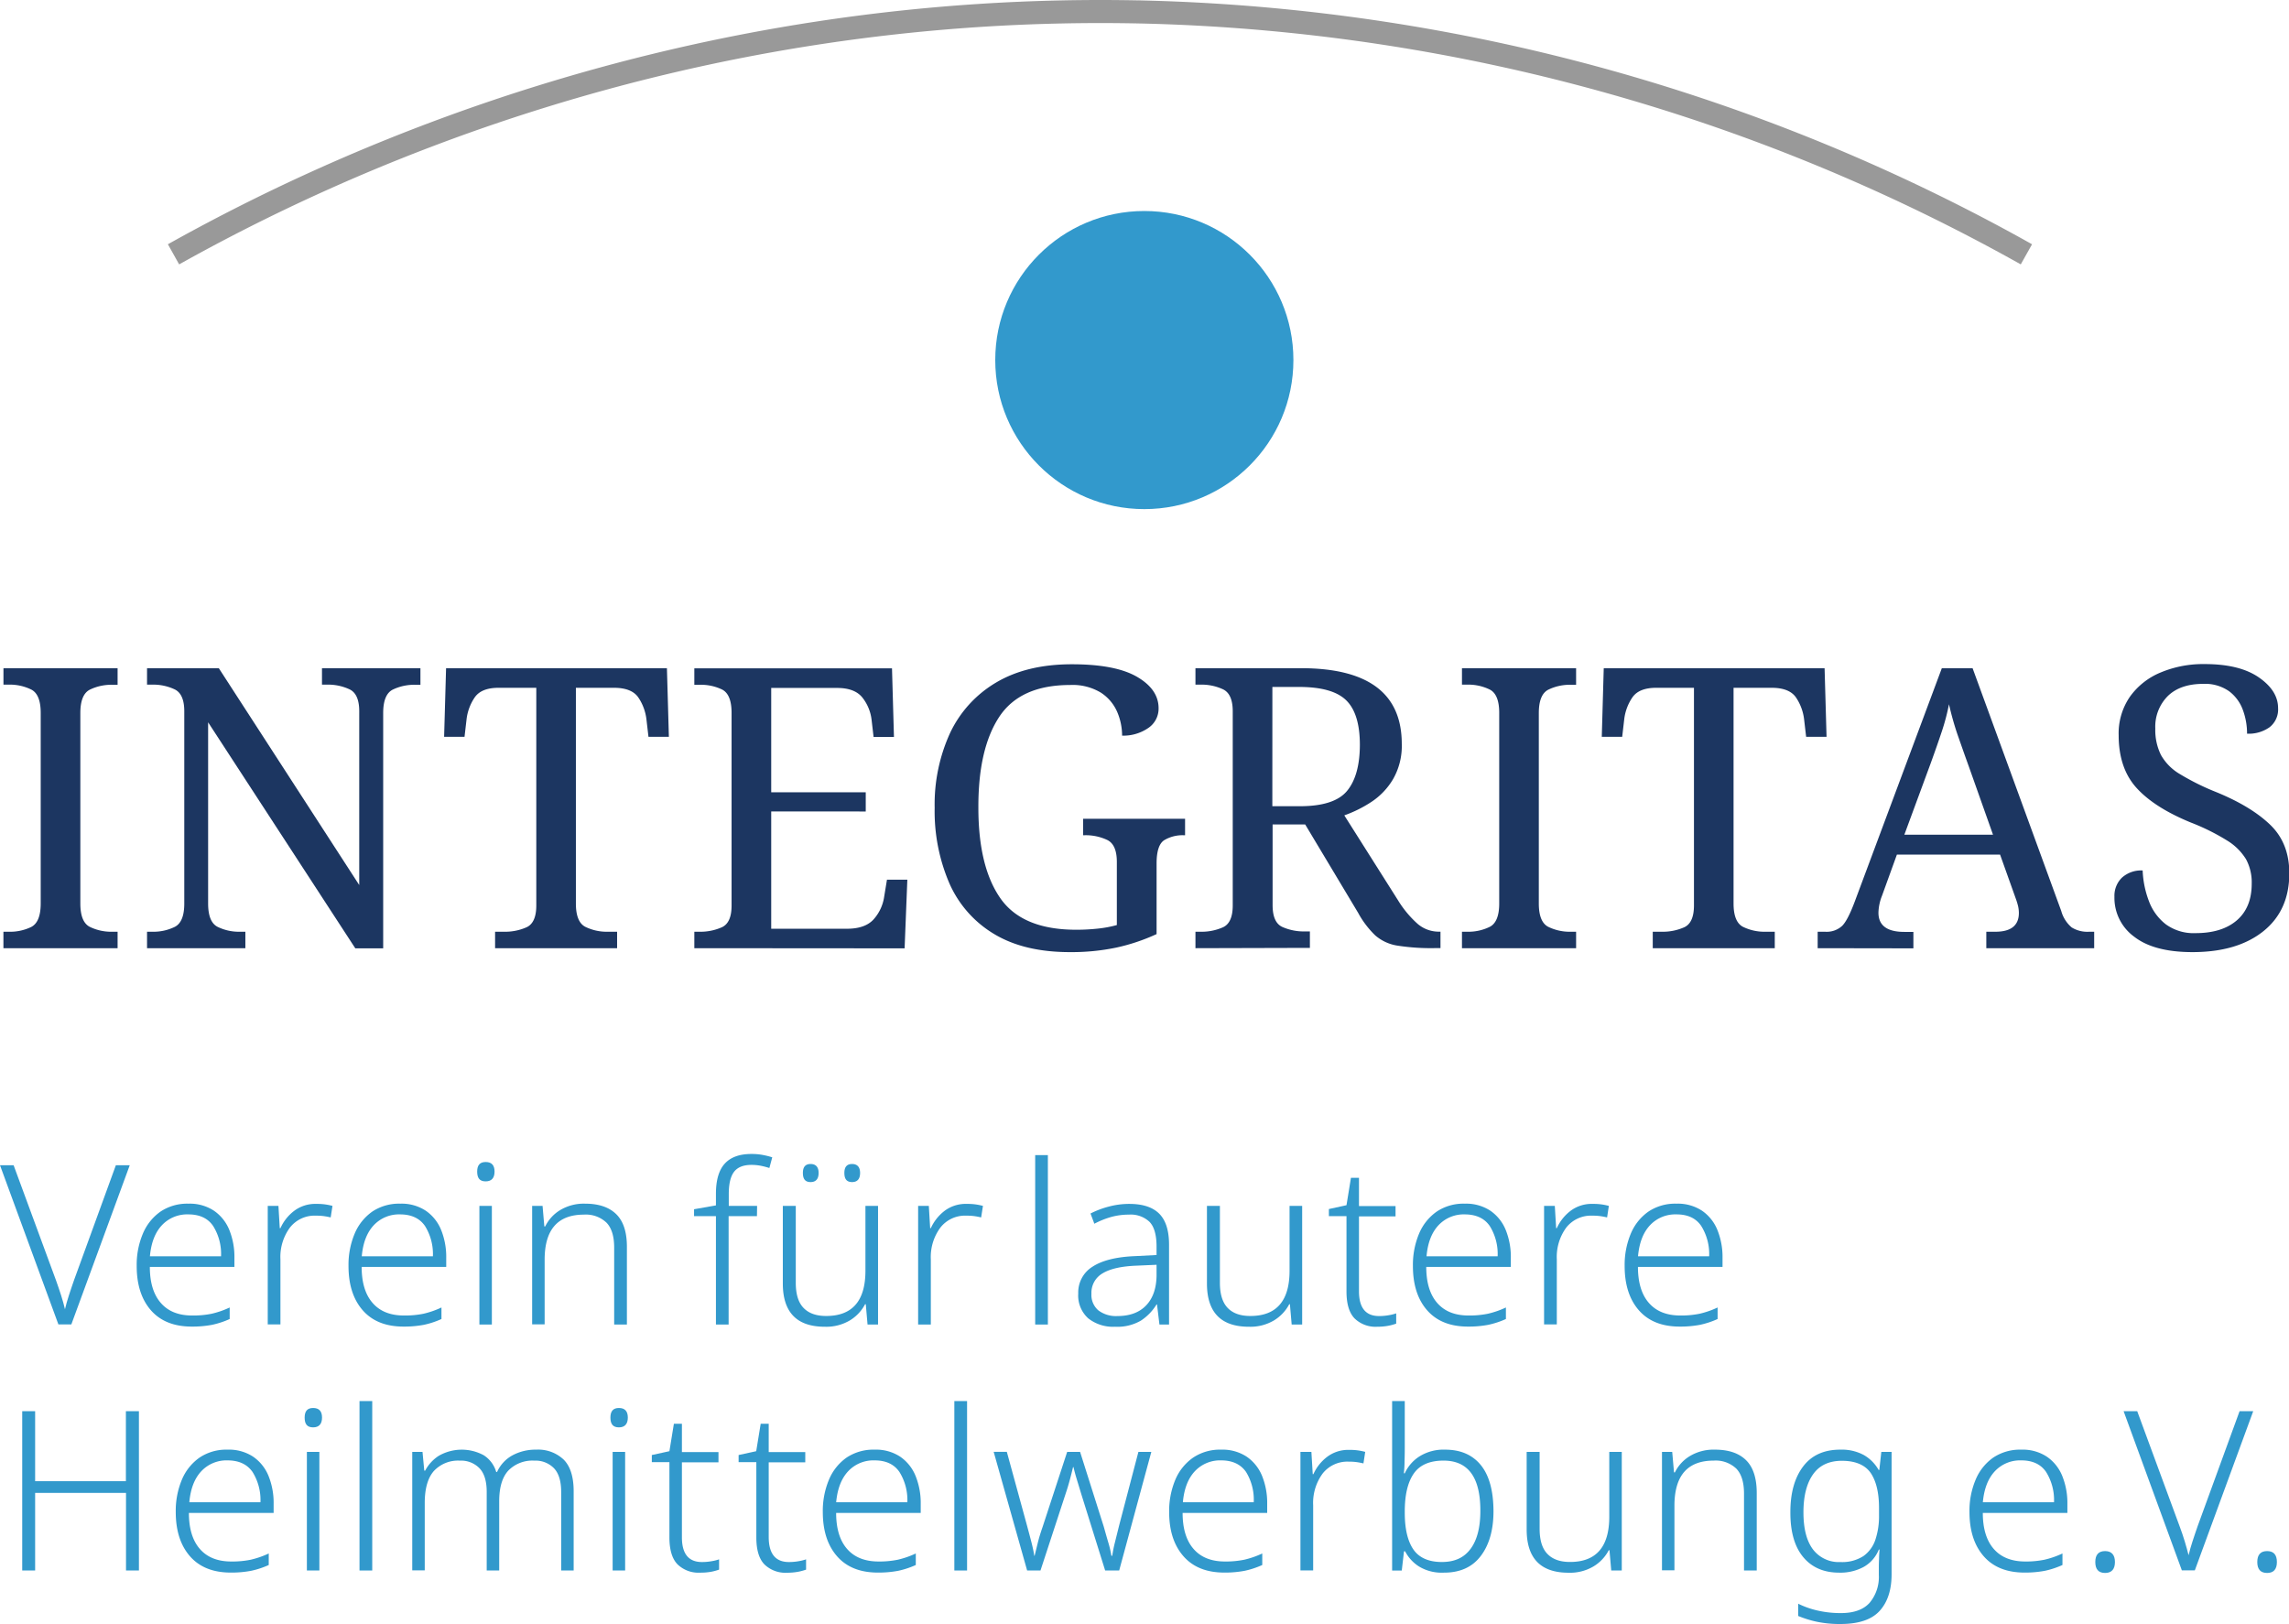
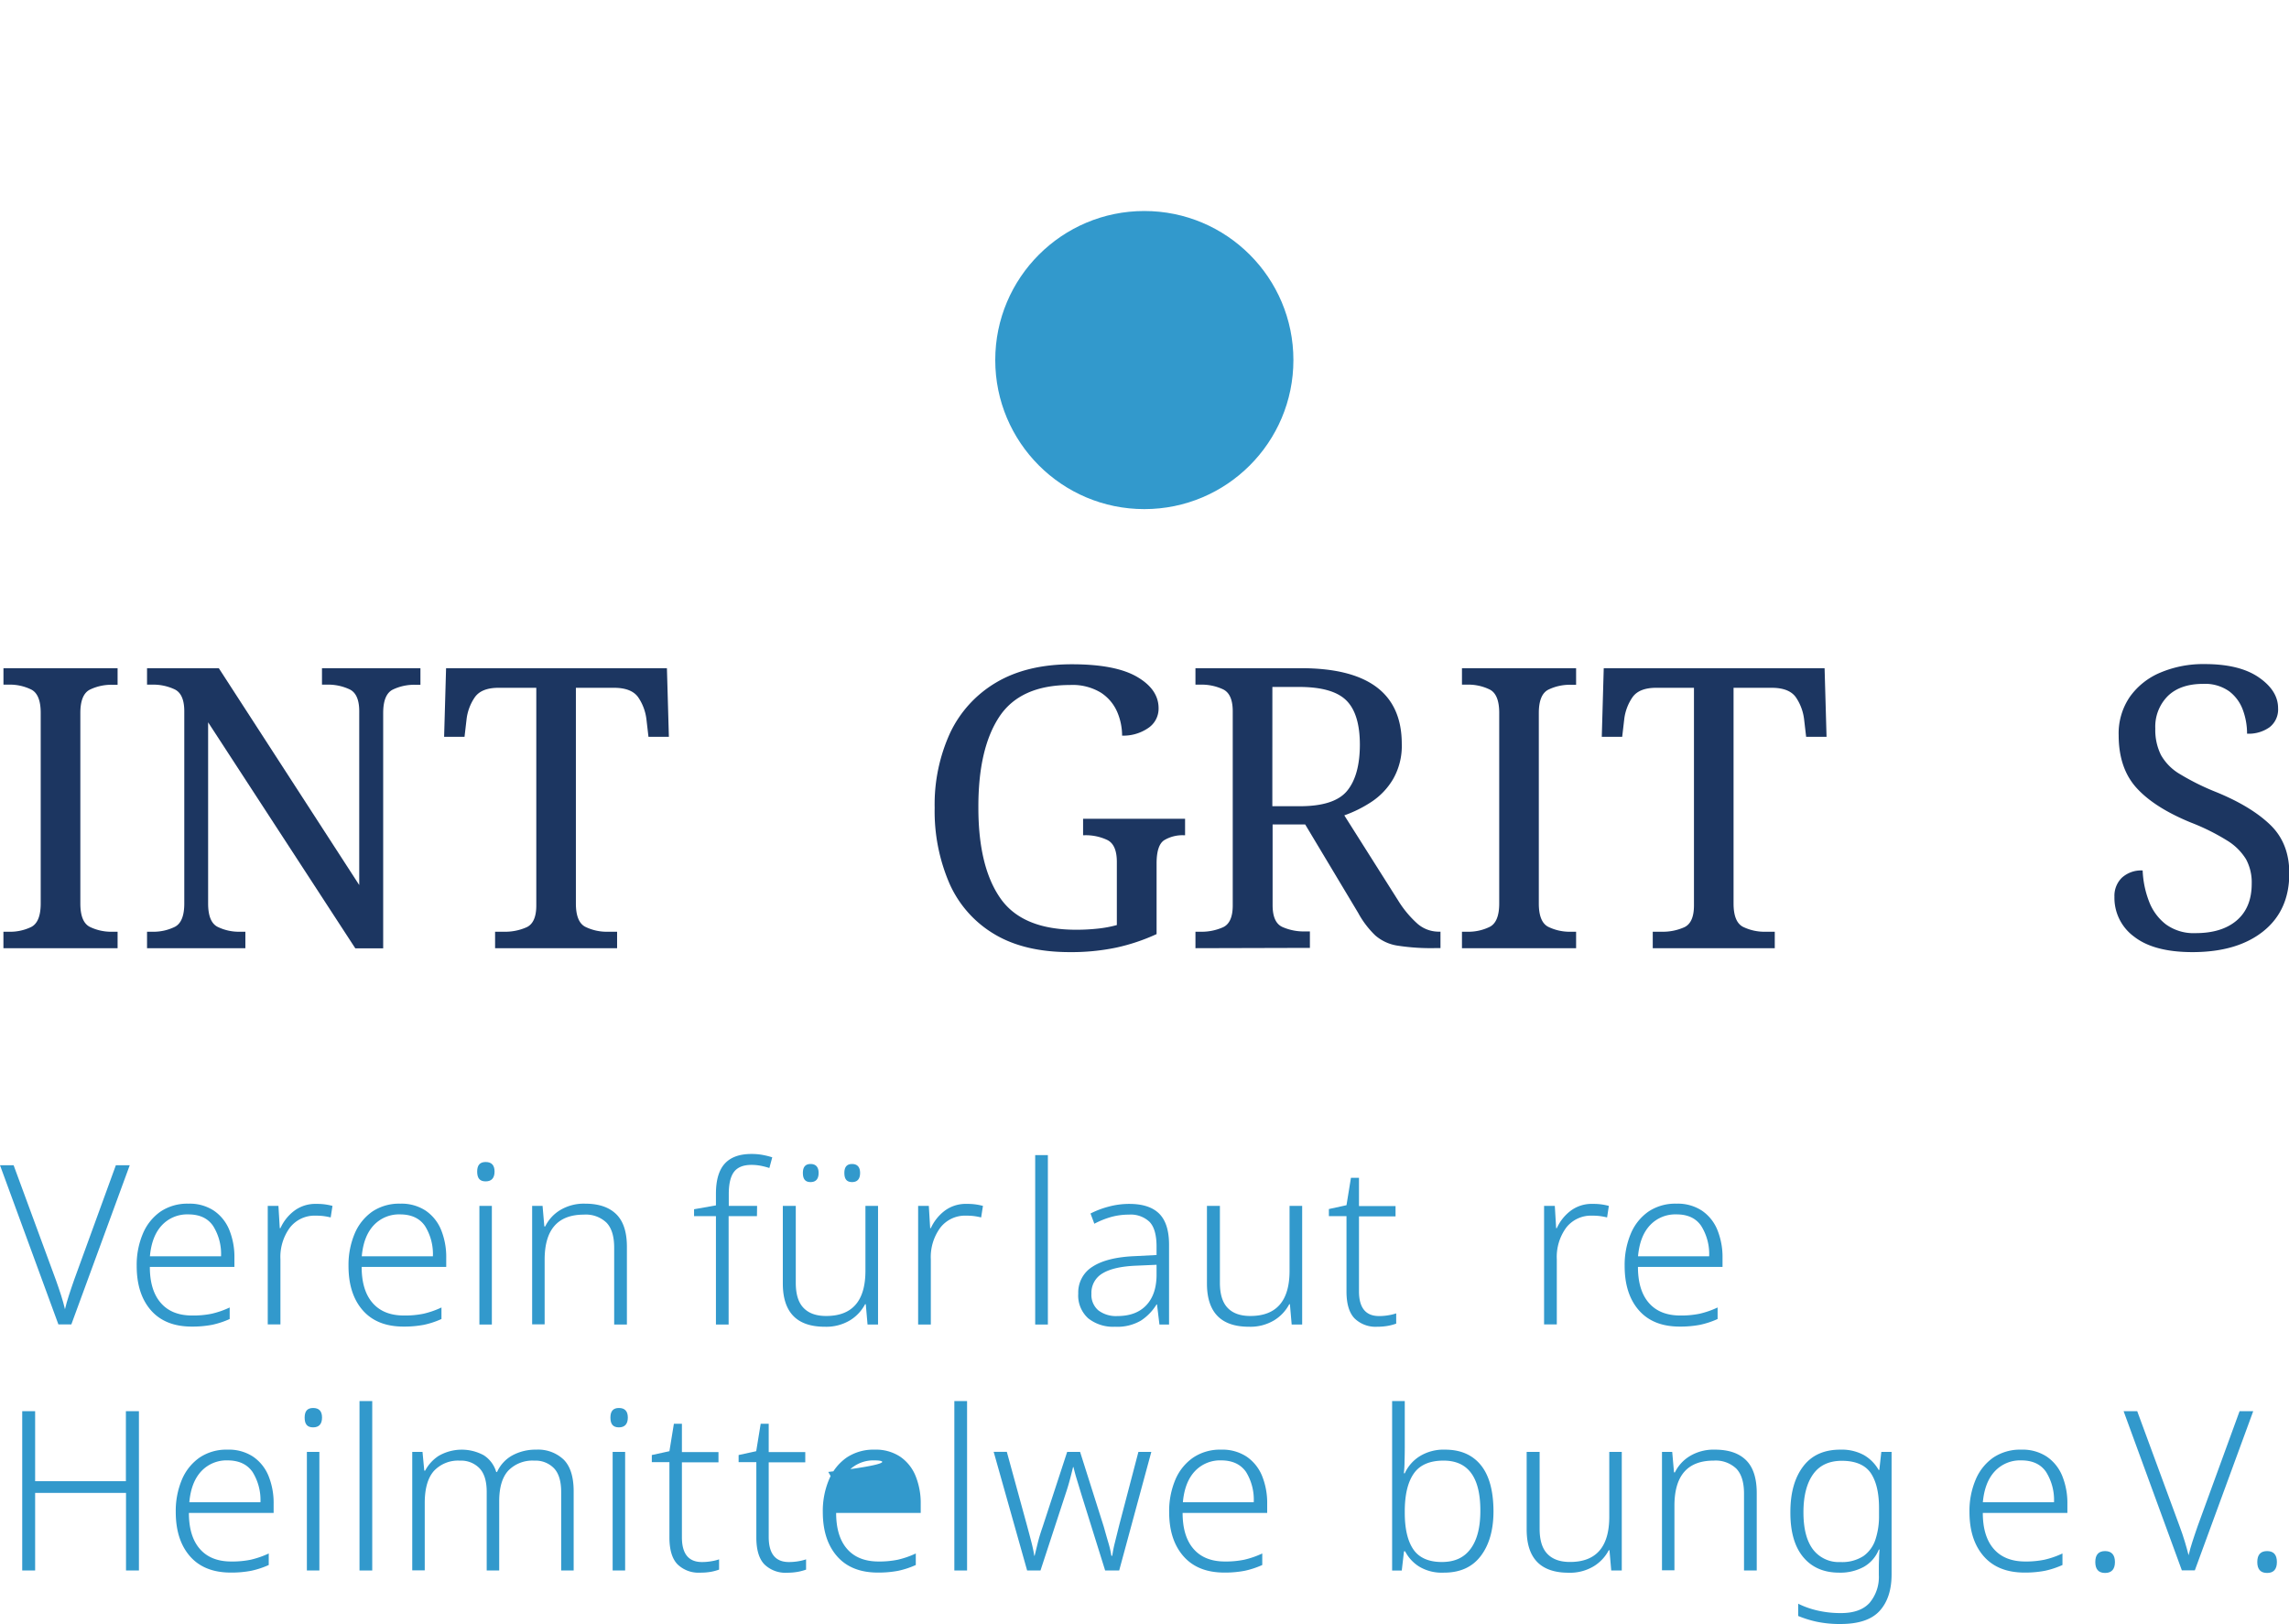
<svg xmlns="http://www.w3.org/2000/svg" id="Ebene_1" data-name="Ebene 1" viewBox="0 0 595.45 422.53">
  <circle cx="297.68" cy="93.68" r="38.78" fill="#3299cc" />
  <path d="M402.75,785.53v-4.28h1.32A12.66,12.66,0,0,0,410,780q2.44-1.28,2.45-6.07V724.31q0-4.8-2.45-6.07a12.66,12.66,0,0,0-5.92-1.28h-1.32v-4.28h29.69V717h-1.33a12.72,12.72,0,0,0-5.92,1.28q-2.44,1.28-2.44,6.07V773.9q0,4.8,2.44,6.07a12.72,12.72,0,0,0,5.92,1.28h1.33v4.28Z" transform="translate(-401.86 -538.83)" fill="#1c3661" />
  <path d="M440.11,785.53v-4.28h1.33a12.64,12.64,0,0,0,5.91-1.28c1.64-.85,2.45-2.87,2.45-6.07v-50c0-3-.83-4.9-2.5-5.71a13.11,13.11,0,0,0-5.86-1.23h-1.33v-4.28h18.67l36.53,56.42V723.9c0-3-.83-4.9-2.5-5.71a13.15,13.15,0,0,0-5.87-1.23h-1.32v-4.28h25.61V717H509.9a12.72,12.72,0,0,0-5.92,1.28q-2.44,1.28-2.44,6.07v61.22h-7.25L456,726.76V773.9c0,3.2.81,5.22,2.45,6.07a12.66,12.66,0,0,0,5.92,1.28h1.32v4.28Z" transform="translate(-401.86 -538.83)" fill="#1c3661" />
  <path d="M530.65,785.53v-4.28H533a13.72,13.72,0,0,0,5.87-1.18c1.66-.78,2.5-2.67,2.5-5.66V717.78h-9.8c-3,0-5.07.83-6.22,2.5a12.76,12.76,0,0,0-2.14,5.87l-.51,4.38h-5.31l.51-17.85h57.45l.51,17.85h-5.31l-.51-4.38a12.87,12.87,0,0,0-2.14-5.87q-1.74-2.5-6.33-2.5h-9.9V773.9q0,4.8,2.45,6.07a12.72,12.72,0,0,0,5.92,1.28h2.35v4.28Z" transform="translate(-401.86 -538.83)" fill="#1c3661" />
-   <path d="M582.48,785.53v-4.28h1.32a13.72,13.72,0,0,0,5.87-1.18q2.51-1.17,2.5-5.66v-50.1q0-4.8-2.45-6.07A12.66,12.66,0,0,0,583.8,717h-1.32v-4.28H633.9l.51,17.85h-5.3l-.51-4.38a11.47,11.47,0,0,0-2.4-5.87q-2-2.5-6.58-2.5H602.48v27.14h24.59v5H602.48v30.51h19.69c3.2,0,5.52-.83,7-2.5a11.28,11.28,0,0,0,2.7-5.87l.72-4.39h5.3l-.71,17.86Z" transform="translate(-401.86 -538.83)" fill="#1c3661" />
  <path d="M680.14,786.55q-11.83,0-19.64-4.69a28.9,28.9,0,0,1-11.63-13.11A47.41,47.41,0,0,1,645,749a44.67,44.67,0,0,1,4-19.44,30.19,30.19,0,0,1,12-13.16q8-4.74,19.7-4.74,11.32,0,16.93,3.26t5.62,8.16a6.06,6.06,0,0,1-2.76,5.21,11.42,11.42,0,0,1-6.73,1.94,15.73,15.73,0,0,0-1.28-6.18,11.34,11.34,0,0,0-4.23-5,14.15,14.15,0,0,0-8-2q-13,0-18.47,8.32T656.37,749q0,15.32,5.71,23.52t19.7,8.21a52.79,52.79,0,0,0,5.71-.3,30.4,30.4,0,0,0,4.9-.92V763.08c0-3-.84-4.9-2.5-5.71a13.15,13.15,0,0,0-5.87-1.23h-.41v-4.28h26.53v4.28h-.41a9.27,9.27,0,0,0-5,1.28q-2,1.27-2,6.07v18.37a50.94,50.94,0,0,1-10.51,3.52A57,57,0,0,1,680.14,786.55Z" transform="translate(-401.86 -538.83)" fill="#1c3661" />
  <path d="M712.84,785.53v-4.28h1.33a13.72,13.72,0,0,0,5.87-1.18c1.66-.78,2.5-2.67,2.5-5.66V723.9c0-3-.84-4.9-2.5-5.71a13.15,13.15,0,0,0-5.87-1.23h-1.33v-4.28h27.45q26.22,0,26.22,19.69a17.33,17.33,0,0,1-2.24,9.13,18.06,18.06,0,0,1-5.71,6,32.36,32.36,0,0,1-7,3.47l14,22.14a27.29,27.29,0,0,0,5.11,6.12,8.46,8.46,0,0,0,5.61,2h.3v4.28h-1.42a56.58,56.58,0,0,1-9.85-.66,11.38,11.38,0,0,1-5.71-2.66,24.07,24.07,0,0,1-4.44-5.86l-13.78-23h-8.47v21c0,3,.84,4.88,2.5,5.66a13.76,13.76,0,0,0,5.87,1.18h1.33v4.28Zm20-36.94H740q9,0,12.29-4t3.32-11.93c0-5.45-1.19-9.32-3.57-11.64s-6.47-3.46-12.25-3.46h-6.94Z" transform="translate(-401.86 -538.83)" fill="#1c3661" />
  <path d="M782.17,785.53v-4.28h1.32a12.69,12.69,0,0,0,5.92-1.28q2.45-1.28,2.45-6.07V724.31q0-4.8-2.45-6.07a12.69,12.69,0,0,0-5.92-1.28h-1.32v-4.28h29.69V717h-1.33a12.72,12.72,0,0,0-5.92,1.28q-2.45,1.28-2.45,6.07V773.9q0,4.8,2.45,6.07a12.72,12.72,0,0,0,5.92,1.28h1.33v4.28Z" transform="translate(-401.86 -538.83)" fill="#1c3661" />
  <path d="M831.8,785.53v-4.28h2.35a13.72,13.72,0,0,0,5.87-1.18c1.66-.78,2.5-2.67,2.5-5.66V717.78h-9.8c-3,0-5.07.83-6.22,2.5a12.76,12.76,0,0,0-2.14,5.87l-.51,4.38h-5.31l.51-17.85H876.5l.51,17.85H871.7l-.51-4.38a12.87,12.87,0,0,0-2.14-5.87q-1.74-2.5-6.33-2.5h-9.9V773.9q0,4.8,2.45,6.07a12.72,12.72,0,0,0,5.92,1.28h2.35v4.28Z" transform="translate(-401.86 -538.83)" fill="#1c3661" />
-   <path d="M874.7,785.53v-4.28h1.94a5.92,5.92,0,0,0,4.44-1.54c1-1,2.09-3.16,3.31-6.42L907,712.68h8l23.06,63.16a8.61,8.61,0,0,0,2.71,4.28,7.74,7.74,0,0,0,4.54,1.13h1.32v4.28H918.57v-4.28h2.35c4.08,0,6.12-1.64,6.12-4.9a8.38,8.38,0,0,0-.2-1.74,17.85,17.85,0,0,0-.61-2l-4.08-11.43H895.31l-3.88,10.72a12.7,12.7,0,0,0-.92,4.39q0,5,6.74,5h2.35v4.28ZM897.25,756h23.06L914,738.19c-1.09-3-2.07-5.82-3-8.47a77.81,77.81,0,0,1-2.14-7.66,56.2,56.2,0,0,1-1.84,7q-1.12,3.38-2.85,8.17Z" transform="translate(-401.86 -538.83)" fill="#1c3661" />
  <path d="M972.2,786.55q-10,0-15.15-4a12.51,12.51,0,0,1-5.15-10.41,6.58,6.58,0,0,1,1.94-4.95,7.44,7.44,0,0,1,5.4-1.88,25.07,25.07,0,0,0,1.64,8,13.6,13.6,0,0,0,4.38,6,12.27,12.27,0,0,0,7.76,2.3c4.55,0,8.13-1.1,10.71-3.32s3.88-5.39,3.88-9.54a12.66,12.66,0,0,0-1.48-6.37,14.8,14.8,0,0,0-4.9-4.85,56.45,56.45,0,0,0-9.44-4.69q-9.48-3.88-14.13-9T953,730.13a16.82,16.82,0,0,1,2.91-10,18.42,18.42,0,0,1,8-6.33,28.56,28.56,0,0,1,11.48-2.19q9.07,0,14.08,3.47t5,8a5.86,5.86,0,0,1-2.2,4.95,9.35,9.35,0,0,1-5.87,1.69,17.68,17.68,0,0,0-1.07-6.12,10.58,10.58,0,0,0-3.57-4.9,10.82,10.82,0,0,0-6.78-1.94q-5.93,0-9.19,3.16a11.27,11.27,0,0,0-3.26,8.47,14.59,14.59,0,0,0,1.48,6.89,13.47,13.47,0,0,0,5,5,63.34,63.34,0,0,0,9.38,4.64q9,3.68,14,8.47t5,12.65q0,9.69-6.78,15.1T972.2,786.55Z" transform="translate(-401.86 -538.83)" fill="#1c3661" />
  <path d="M435.61,842l-15.19,41.41h-3.37L401.86,842h3.54l11,29.87c.5,1.39.95,2.72,1.36,4s.74,2.47,1,3.6c.27-1.13.59-2.3,1-3.54s.85-2.61,1.39-4.12L432,842Z" transform="translate(-401.86 -538.83)" fill="#3299cc" />
  <path d="M450.9,852a11.43,11.43,0,0,1,6.61,1.83,11.11,11.11,0,0,1,4,5,18.76,18.76,0,0,1,1.33,7.31v2.32h-22q0,6.09,2.85,9.36c1.89,2.19,4.62,3.28,8.17,3.28a24.09,24.09,0,0,0,5.05-.46,23.18,23.18,0,0,0,4.7-1.63v3a22.5,22.5,0,0,1-4.58,1.51,27.3,27.3,0,0,1-5.28.46q-6.9,0-10.62-4.23c-2.47-2.83-3.71-6.67-3.71-11.55a20.81,20.81,0,0,1,1.6-8.38,13.21,13.21,0,0,1,4.61-5.77A12.52,12.52,0,0,1,450.9,852Zm-.06,2.79a9,9,0,0,0-6.88,2.84q-2.64,2.83-3.1,8.06h18.5a13.68,13.68,0,0,0-2.06-7.89Q455.25,854.79,450.84,854.79Z" transform="translate(-401.86 -538.83)" fill="#3299cc" />
  <path d="M484.17,852.06a15,15,0,0,1,4.18.52l-.47,3a17.67,17.67,0,0,0-1.85-.35,15.55,15.55,0,0,0-2-.11,8.14,8.14,0,0,0-6.75,3.1,12.86,12.86,0,0,0-2.47,8.26v16.94h-3.3V852.58h2.78l.35,5.8h.17a11.62,11.62,0,0,1,3.51-4.46A9.11,9.11,0,0,1,484.17,852.06Z" transform="translate(-401.86 -538.83)" fill="#3299cc" />
  <path d="M506,852a11.41,11.41,0,0,1,6.61,1.83,11.13,11.13,0,0,1,4,5,18.76,18.76,0,0,1,1.33,7.31v2.32h-22q0,6.09,2.84,9.36c1.9,2.19,4.62,3.28,8.18,3.28a24.22,24.22,0,0,0,5.05-.46,23.11,23.11,0,0,0,4.69-1.63v3a22.11,22.11,0,0,1-4.58,1.51,27.3,27.3,0,0,1-5.28.46q-6.9,0-10.61-4.23c-2.48-2.83-3.71-6.67-3.71-11.55a21,21,0,0,1,1.59-8.38,13.28,13.28,0,0,1,4.61-5.77A12.54,12.54,0,0,1,506,852Zm-.06,2.79a9,9,0,0,0-6.87,2.84q-2.64,2.83-3.1,8.06h18.5a13.75,13.75,0,0,0-2.06-7.89Q510.33,854.79,505.91,854.79Z" transform="translate(-401.86 -538.83)" fill="#3299cc" />
  <path d="M528.19,841.16c1.55,0,2.32.83,2.32,2.49s-.77,2.55-2.32,2.55-2.2-.85-2.2-2.55S526.72,841.16,528.19,841.16Zm1.62,11.42v30.86h-3.24V852.58Z" transform="translate(-401.86 -538.83)" fill="#3299cc" />
  <path d="M554.09,852q5.28,0,8.07,2.73t2.78,8.53v20.18h-3.31v-20c0-2.94-.66-5.11-2-6.5a7.78,7.78,0,0,0-5.88-2.09q-10.21,0-10.21,11.72v16.82h-3.25V852.58H543l.46,5.34h.23a10.2,10.2,0,0,1,3.86-4.23A11.94,11.94,0,0,1,554.09,852Z" transform="translate(-401.86 -538.83)" fill="#3299cc" />
  <path d="M598.77,855.25H591.4v28.19h-3.3V855.25h-5.69v-1.8l5.69-1v-3q0-5.34,2.29-7.86t6.93-2.52a15.83,15.83,0,0,1,3,.26,21.52,21.52,0,0,1,2.43.61l-.75,2.78a19.58,19.58,0,0,0-2.23-.58,13,13,0,0,0-2.41-.23q-3.14,0-4.52,1.77t-1.4,5.71v3.19h7.37Z" transform="translate(-401.86 -538.83)" fill="#3299cc" />
  <path d="M630.27,852.58v30.86h-2.73l-.46-5.28h-.18a10.75,10.75,0,0,1-3.91,4.18,12,12,0,0,1-6.58,1.68q-10.9,0-10.91-11.25V852.58h3.37v20c0,2.93.65,5.11,2,6.52s3.28,2.12,5.91,2.12q10.21,0,10.21-11.78V852.58ZM610.72,844c0-1.55.66-2.32,2-2.32s2.09.77,2.09,2.32-.69,2.38-2.09,2.38S610.72,845.58,610.72,844Zm10.79,0c0-1.55.66-2.32,2-2.32s2.09.77,2.09,2.32-.69,2.38-2.09,2.38S621.51,845.58,621.51,844Z" transform="translate(-401.86 -538.83)" fill="#3299cc" />
  <path d="M653.38,852.06a15,15,0,0,1,4.18.52l-.47,3a17.67,17.67,0,0,0-1.85-.35,15.55,15.55,0,0,0-2-.11,8.14,8.14,0,0,0-6.75,3.1A12.86,12.86,0,0,0,644,866.5v16.94h-3.3V852.58h2.78l.35,5.8H644a11.81,11.81,0,0,1,3.51-4.46A9.11,9.11,0,0,1,653.38,852.06Z" transform="translate(-401.86 -538.83)" fill="#3299cc" />
  <path d="M674.45,883.44h-3.3V839.36h3.3Z" transform="translate(-401.86 -538.83)" fill="#3299cc" />
  <path d="M695.64,852.06q5.22,0,7.78,2.55c1.7,1.71,2.55,4.39,2.55,8.07v20.76h-2.5l-.63-5.22h-.12a13.37,13.37,0,0,1-4.06,4.2,12.14,12.14,0,0,1-6.73,1.6,10.4,10.4,0,0,1-7-2.2,8,8,0,0,1-2.58-6.44,7.87,7.87,0,0,1,3.74-7q3.75-2.43,11-2.73l5.63-.29V863.2c0-3.06-.61-5.21-1.83-6.47a7.1,7.1,0,0,0-5.36-1.88,17.33,17.33,0,0,0-4.58.6,22.58,22.58,0,0,0-4.41,1.77l-1-2.66a23.29,23.29,0,0,1,4.76-1.8A20.59,20.59,0,0,1,695.64,852.06Zm7.08,15.84-5.22.23q-5.91.23-8.82,2a5.82,5.82,0,0,0-2.9,5.31,5.28,5.28,0,0,0,1.8,4.32,7.57,7.57,0,0,0,4.93,1.48q4.82,0,7.46-2.73t2.75-7.66Z" transform="translate(-401.86 -538.83)" fill="#3299cc" />
  <path d="M740.6,852.58v30.86h-2.73l-.46-5.28h-.17a10.78,10.78,0,0,1-3.92,4.18,12,12,0,0,1-6.58,1.68q-10.9,0-10.91-11.25V852.58h3.37v20c0,2.93.66,5.11,2,6.52s3.29,2.12,5.92,2.12q10.2,0,10.2-11.78V852.58Z" transform="translate(-401.86 -538.83)" fill="#3299cc" />
  <path d="M760.6,881.24a14.08,14.08,0,0,0,2.46-.21,11.7,11.7,0,0,0,2-.49v2.67a13.48,13.48,0,0,1-2.17.58,15.55,15.55,0,0,1-2.76.23,7.8,7.8,0,0,1-5.91-2.18c-1.39-1.45-2.09-3.77-2.09-7V855.25h-4.58V853.4l4.58-1,1.16-7.13h2.09v7.36h9.51v2.67h-9.51v19.49Q755.38,881.24,760.6,881.24Z" transform="translate(-401.86 -538.83)" fill="#3299cc" />
-   <path d="M782.93,852a11.44,11.44,0,0,1,6.62,1.83,11.17,11.17,0,0,1,4,5,18.76,18.76,0,0,1,1.33,7.31v2.32h-22q0,6.09,2.84,9.36c1.9,2.19,4.62,3.28,8.18,3.28a24.16,24.16,0,0,0,5-.46,23.39,23.39,0,0,0,4.7-1.63v3a22.39,22.39,0,0,1-4.59,1.51,27.12,27.12,0,0,1-5.27.46c-4.61,0-8.14-1.41-10.62-4.23s-3.71-6.67-3.71-11.55a21,21,0,0,1,1.59-8.38,13.23,13.23,0,0,1,4.62-5.77A12.51,12.51,0,0,1,782.93,852Zm0,2.79a9,9,0,0,0-6.88,2.84q-2.64,2.83-3.1,8.06h18.5a13.75,13.75,0,0,0-2.06-7.89C788,855.79,785.81,854.79,782.88,854.79Z" transform="translate(-401.86 -538.83)" fill="#3299cc" />
  <path d="M816.21,852.06a14.92,14.92,0,0,1,4.17.52l-.46,3a17.37,17.37,0,0,0-1.86-.35,15.39,15.39,0,0,0-2-.11,8.17,8.17,0,0,0-6.76,3.1,12.92,12.92,0,0,0-2.46,8.26v16.94h-3.31V852.58h2.79l.35,5.8h.17a11.62,11.62,0,0,1,3.51-4.46A9.09,9.09,0,0,1,816.21,852.06Z" transform="translate(-401.86 -538.83)" fill="#3299cc" />
  <path d="M838,852a11.41,11.41,0,0,1,6.61,1.83,11.11,11.11,0,0,1,4,5,18.76,18.76,0,0,1,1.34,7.31v2.32h-22q0,6.09,2.84,9.36t8.18,3.28a24.06,24.06,0,0,0,5-.46,23.18,23.18,0,0,0,4.7-1.63v3a22.31,22.31,0,0,1-4.58,1.51,27.3,27.3,0,0,1-5.28.46q-6.9,0-10.61-4.23c-2.48-2.83-3.71-6.67-3.71-11.55a21,21,0,0,1,1.59-8.38,13.21,13.21,0,0,1,4.61-5.77A12.54,12.54,0,0,1,838,852Zm-.06,2.79a9,9,0,0,0-6.87,2.84q-2.64,2.83-3.1,8.06h18.5a13.75,13.75,0,0,0-2.06-7.89Q842.37,854.79,838,854.79Z" transform="translate(-401.86 -538.83)" fill="#3299cc" />
  <path d="M438,947.44h-3.36V927.26H411v20.18h-3.36V906H411v18.21h23.61V906H438Z" transform="translate(-401.86 -538.83)" fill="#3299cc" />
  <path d="M461.09,916a11.44,11.44,0,0,1,6.62,1.83,11.17,11.17,0,0,1,4,5,18.76,18.76,0,0,1,1.33,7.31v2.32H451q0,6.09,2.84,9.36c1.9,2.19,4.62,3.28,8.18,3.28a24.16,24.16,0,0,0,5.05-.46,23.39,23.39,0,0,0,4.7-1.63v3a22.39,22.39,0,0,1-4.59,1.51,27.23,27.23,0,0,1-5.28.46q-6.9,0-10.61-4.23c-2.47-2.83-3.71-6.67-3.71-11.55a21,21,0,0,1,1.59-8.38,13.23,13.23,0,0,1,4.62-5.77A12.49,12.49,0,0,1,461.09,916Zm0,2.79a9,9,0,0,0-6.88,2.84q-2.64,2.83-3.1,8.06h18.5a13.75,13.75,0,0,0-2.06-7.89C466.13,919.79,464,918.79,461,918.79Z" transform="translate(-401.86 -538.83)" fill="#3299cc" />
  <path d="M483.31,905.16c1.55,0,2.32.83,2.32,2.49s-.77,2.55-2.32,2.55-2.2-.85-2.2-2.55S481.84,905.16,483.31,905.16Zm1.63,11.42v30.86h-3.25V916.58Z" transform="translate(-401.86 -538.83)" fill="#3299cc" />
  <path d="M498.69,947.44h-3.31V903.36h3.31Z" transform="translate(-401.86 -538.83)" fill="#3299cc" />
  <path d="M541.35,916a9.62,9.62,0,0,1,7.16,2.61q2.58,2.61,2.58,8.24v20.59h-3.25V927q0-4.17-1.85-6.14a6.67,6.67,0,0,0-5.11-2,8.74,8.74,0,0,0-6.78,2.58c-1.59,1.73-2.38,4.38-2.38,8v18h-3.25V927q0-4.17-1.86-6.14a6.64,6.64,0,0,0-5.1-2,8.58,8.58,0,0,0-6.79,2.7q-2.37,2.7-2.37,8.32v17.52H509.1V916.58h2.67l.46,4.88h.23A10.3,10.3,0,0,1,516,917.6a12,12,0,0,1,11.69-.15,7.73,7.73,0,0,1,3.25,4.35h.23a9.26,9.26,0,0,1,3.94-4.29A12.6,12.6,0,0,1,541.35,916Z" transform="translate(-401.86 -538.83)" fill="#3299cc" />
  <path d="M562.86,905.16c1.54,0,2.32.83,2.32,2.49s-.78,2.55-2.32,2.55-2.21-.85-2.21-2.55S561.39,905.16,562.86,905.16Zm1.62,11.42v30.86h-3.25V916.58Z" transform="translate(-401.86 -538.83)" fill="#3299cc" />
  <path d="M584.46,945.24a14.08,14.08,0,0,0,2.46-.21,11.94,11.94,0,0,0,2-.49v2.67a13.77,13.77,0,0,1-2.17.58A15.55,15.55,0,0,1,584,948a7.8,7.8,0,0,1-5.91-2.18c-1.39-1.45-2.09-3.77-2.09-7V919.25h-4.58V917.4l4.58-1,1.16-7.13h2.09v7.36h9.51v2.67h-9.51v19.49Q579.24,945.24,584.46,945.24Z" transform="translate(-401.86 -538.83)" fill="#3299cc" />
  <path d="M607.08,945.24a14.28,14.28,0,0,0,2.47-.21,11.94,11.94,0,0,0,2-.49v2.67a13.92,13.92,0,0,1-2.18.58,15.51,15.51,0,0,1-2.75.23,7.83,7.83,0,0,1-5.92-2.18c-1.39-1.45-2.09-3.77-2.09-7V919.25H594V917.4l4.58-1,1.16-7.13h2.09v7.36h9.51v2.67h-9.51v19.49Q601.86,945.24,607.08,945.24Z" transform="translate(-401.86 -538.83)" fill="#3299cc" />
-   <path d="M629.42,916a11.41,11.41,0,0,1,6.61,1.83,11.11,11.11,0,0,1,4,5,18.76,18.76,0,0,1,1.34,7.31v2.32h-22q0,6.09,2.84,9.36t8.18,3.28a24.06,24.06,0,0,0,5-.46,23.18,23.18,0,0,0,4.7-1.63v3a22.31,22.31,0,0,1-4.58,1.51,27.3,27.3,0,0,1-5.28.46q-6.9,0-10.61-4.23c-2.48-2.83-3.72-6.67-3.72-11.55a21,21,0,0,1,1.6-8.38,13.21,13.21,0,0,1,4.61-5.77A12.54,12.54,0,0,1,629.42,916Zm-.06,2.79a9,9,0,0,0-6.87,2.84q-2.64,2.83-3.11,8.06h18.51a13.75,13.75,0,0,0-2.06-7.89C634.45,919.79,632.3,918.79,629.36,918.79Z" transform="translate(-401.86 -538.83)" fill="#3299cc" />
+   <path d="M629.42,916a11.41,11.41,0,0,1,6.61,1.83,11.11,11.11,0,0,1,4,5,18.76,18.76,0,0,1,1.34,7.31v2.32h-22q0,6.09,2.84,9.36t8.18,3.28a24.06,24.06,0,0,0,5-.46,23.18,23.18,0,0,0,4.7-1.63v3a22.31,22.31,0,0,1-4.58,1.51,27.3,27.3,0,0,1-5.28.46q-6.9,0-10.61-4.23c-2.48-2.83-3.72-6.67-3.72-11.55a21,21,0,0,1,1.6-8.38,13.21,13.21,0,0,1,4.61-5.77A12.54,12.54,0,0,1,629.42,916Zm-.06,2.79a9,9,0,0,0-6.87,2.84q-2.64,2.83-3.11,8.06a13.75,13.75,0,0,0-2.06-7.89C634.45,919.79,632.3,918.79,629.36,918.79Z" transform="translate(-401.86 -538.83)" fill="#3299cc" />
  <path d="M653.43,947.44h-3.31V903.36h3.31Z" transform="translate(-401.86 -538.83)" fill="#3299cc" />
  <path d="M689.35,947.44l-6.27-20.07c-.38-1.27-.75-2.48-1.1-3.62s-.64-2.22-.87-3.22H681c-.24,1-.51,2.09-.82,3.25s-.67,2.37-1.1,3.65l-6.55,20h-3.48l-8.7-30.86h3.42L669,935.67c.46,1.7.86,3.2,1.19,4.49s.57,2.45.72,3.45H671l.81-3.3c.31-1.28.74-2.69,1.28-4.24l6.38-19.49h3.36L689,936.07c.39,1.39.77,2.75,1.16,4.06a26.27,26.27,0,0,1,.81,3.48h.23a30.74,30.74,0,0,1,.67-3.39c.33-1.34.71-2.85,1.13-4.55l5-19.09h3.36L693,947.44Z" transform="translate(-401.86 -538.83)" fill="#3299cc" />
  <path d="M719.55,916a11.44,11.44,0,0,1,6.62,1.83,11.17,11.17,0,0,1,4,5,18.76,18.76,0,0,1,1.33,7.31v2.32h-22q0,6.09,2.84,9.36c1.9,2.19,4.62,3.28,8.18,3.28a24.09,24.09,0,0,0,5-.46,23.39,23.39,0,0,0,4.7-1.63v3a22.39,22.39,0,0,1-4.59,1.51,27.12,27.12,0,0,1-5.27.46c-4.61,0-8.14-1.41-10.62-4.23S706,937.12,706,932.24a21,21,0,0,1,1.59-8.38,13.23,13.23,0,0,1,4.62-5.77A12.51,12.51,0,0,1,719.55,916Zm0,2.79a9,9,0,0,0-6.88,2.84q-2.64,2.83-3.1,8.06H728A13.75,13.75,0,0,0,726,921.8C724.59,919.79,722.43,918.79,719.5,918.79Z" transform="translate(-401.86 -538.83)" fill="#3299cc" />
-   <path d="M752.83,916.06a14.92,14.92,0,0,1,4.17.52l-.46,3a17.37,17.37,0,0,0-1.86-.35,15.39,15.39,0,0,0-2-.11,8.17,8.17,0,0,0-6.76,3.1,12.92,12.92,0,0,0-2.46,8.26v16.94h-3.31V916.58H743l.35,5.8h.17a11.62,11.62,0,0,1,3.51-4.46A9.09,9.09,0,0,1,752.83,916.06Z" transform="translate(-401.86 -538.83)" fill="#3299cc" />
  <path d="M767.29,903.36v12.18q0,1.62-.06,3.54c0,1.27-.1,2.3-.17,3.07h.23a10.25,10.25,0,0,1,3.8-4.38,11.78,11.78,0,0,1,6.7-1.77q6,0,9.27,4T790.37,932q0,7.32-3.33,11.69T777.32,948A11.35,11.35,0,0,1,771,946.4a10.22,10.22,0,0,1-3.62-3.95h-.29l-.58,5H764V903.36Zm10.09,15.49q-5.4,0-7.74,3.36T767.29,932v.41q0,6.27,2.23,9.54c1.49,2.18,4,3.28,7.4,3.28s5.82-1.15,7.51-3.45,2.52-5.58,2.52-9.83Q787,918.85,777.38,918.85Z" transform="translate(-401.86 -538.83)" fill="#3299cc" />
  <path d="M823.74,916.58v30.86H821l-.46-5.28h-.18a10.75,10.75,0,0,1-3.91,4.18,12,12,0,0,1-6.58,1.68Q799,948,799,936.77V916.58h3.37v20c0,2.93.65,5.11,2,6.52s3.28,2.12,5.91,2.12q10.21,0,10.21-11.78V916.58Z" transform="translate(-401.86 -538.83)" fill="#3299cc" />
  <path d="M848,916q5.28,0,8.06,2.73t2.79,8.53v20.18h-3.31v-20q0-4.41-2-6.5a7.79,7.79,0,0,0-5.89-2.09q-10.2,0-10.21,11.72v16.82h-3.24V916.58h2.66l.47,5.34h.23a10.2,10.2,0,0,1,3.86-4.23A11.94,11.94,0,0,1,848,916Z" transform="translate(-401.86 -538.83)" fill="#3299cc" />
  <path d="M880.65,916a12,12,0,0,1,6.06,1.4,10.39,10.39,0,0,1,3.85,3.88h.18l.52-4.7h2.67v31.85q0,6.09-3.1,9.51t-10.18,3.42a29,29,0,0,1-6.15-.58,27.85,27.85,0,0,1-4.87-1.51v-3.19a22.66,22.66,0,0,0,5,1.77,26.82,26.82,0,0,0,6.12.67c3.37,0,5.85-.89,7.46-2.67a10.45,10.45,0,0,0,2.4-7.25v-1.8q0-1.21.06-2.43c0-.82.08-1.61.12-2.38h-.18a9,9,0,0,1-3.94,4.52A12.73,12.73,0,0,1,880.3,948q-6,0-9.37-4.06t-3.33-11.72q0-7.47,3.33-11.86T880.65,916Zm.34,2.9c-3.32,0-5.82,1.17-7.48,3.51S871,928.05,871,932.3s.82,7.43,2.46,9.63a8.41,8.41,0,0,0,7.17,3.31,10.13,10.13,0,0,0,6-1.57,8.52,8.52,0,0,0,3.1-4.29,19.21,19.21,0,0,0,.93-6.21v-2q0-5.91-2.17-9.11C887.06,920,884.55,918.9,881,918.9Z" transform="translate(-401.86 -538.83)" fill="#3299cc" />
  <path d="M927.71,916a11.41,11.41,0,0,1,6.61,1.83,11.11,11.11,0,0,1,4,5,18.76,18.76,0,0,1,1.34,7.31v2.32h-22q0,6.09,2.84,9.36t8.18,3.28a24.06,24.06,0,0,0,5-.46,23.18,23.18,0,0,0,4.7-1.63v3a22.31,22.31,0,0,1-4.58,1.51,27.3,27.3,0,0,1-5.28.46q-6.9,0-10.61-4.23c-2.48-2.83-3.72-6.67-3.72-11.55a20.81,20.81,0,0,1,1.6-8.38,13.21,13.21,0,0,1,4.61-5.77A12.54,12.54,0,0,1,927.71,916Zm-.06,2.79a9,9,0,0,0-6.87,2.84q-2.64,2.83-3.11,8.06h18.51a13.75,13.75,0,0,0-2.06-7.89C932.74,919.79,930.59,918.79,927.65,918.79Z" transform="translate(-401.86 -538.83)" fill="#3299cc" />
  <path d="M946.92,945.24q0-2.85,2.55-2.85c1.7,0,2.56,1,2.56,2.85s-.86,2.84-2.56,2.84S946.92,947.13,946.92,945.24Z" transform="translate(-401.86 -538.83)" fill="#3299cc" />
  <path d="M988,906l-15.19,41.41h-3.37L954.29,906h3.54l11,29.87c.5,1.39,1,2.72,1.36,4s.74,2.47,1,3.6c.27-1.13.59-2.3,1-3.54s.85-2.61,1.39-4.12L984.45,906Z" transform="translate(-401.86 -538.83)" fill="#3299cc" />
  <path d="M989.06,945.24q0-2.85,2.55-2.85t2.55,2.85c0,1.89-.85,2.84-2.55,2.84S989.06,947.13,989.06,945.24Z" transform="translate(-401.86 -538.83)" fill="#3299cc" />
-   <path id="linie" d="M447,605c39.33-22,130.72-66.25,254-63a494,494,0,0,1,228,63" transform="translate(-401.86 -538.83)" fill="none" stroke="#999" stroke-miterlimit="10" stroke-width="6" />
</svg>